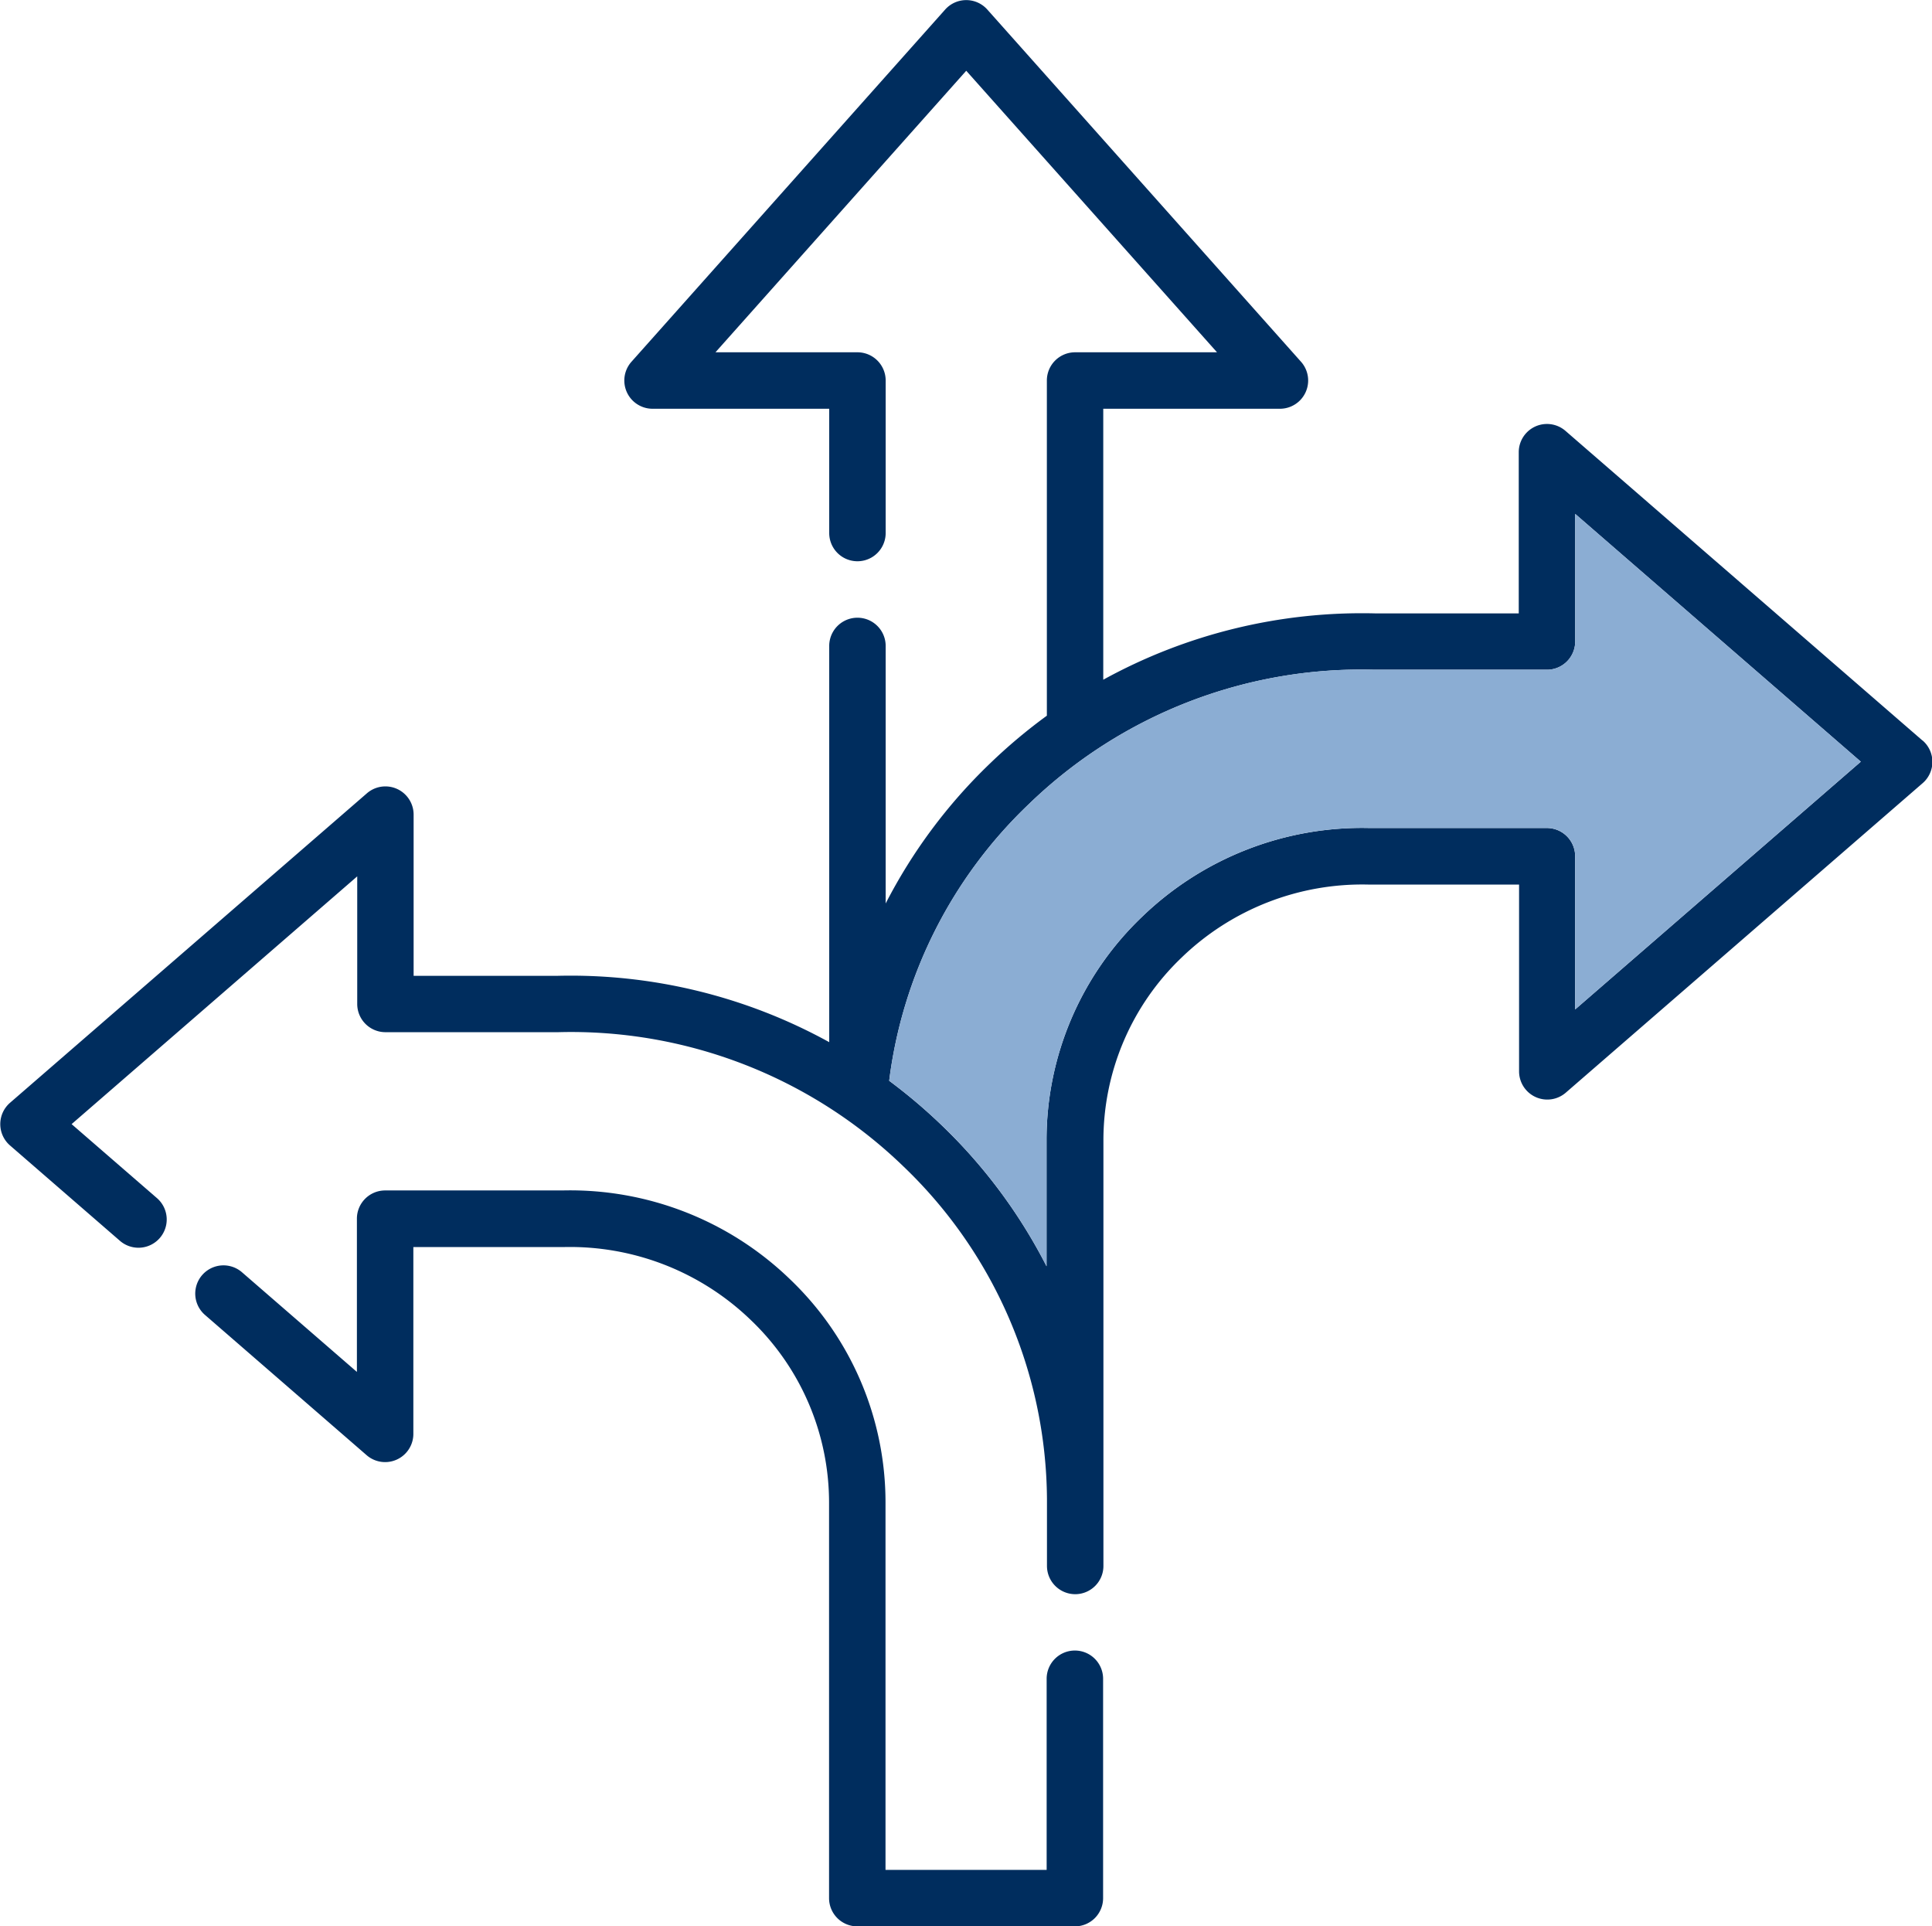
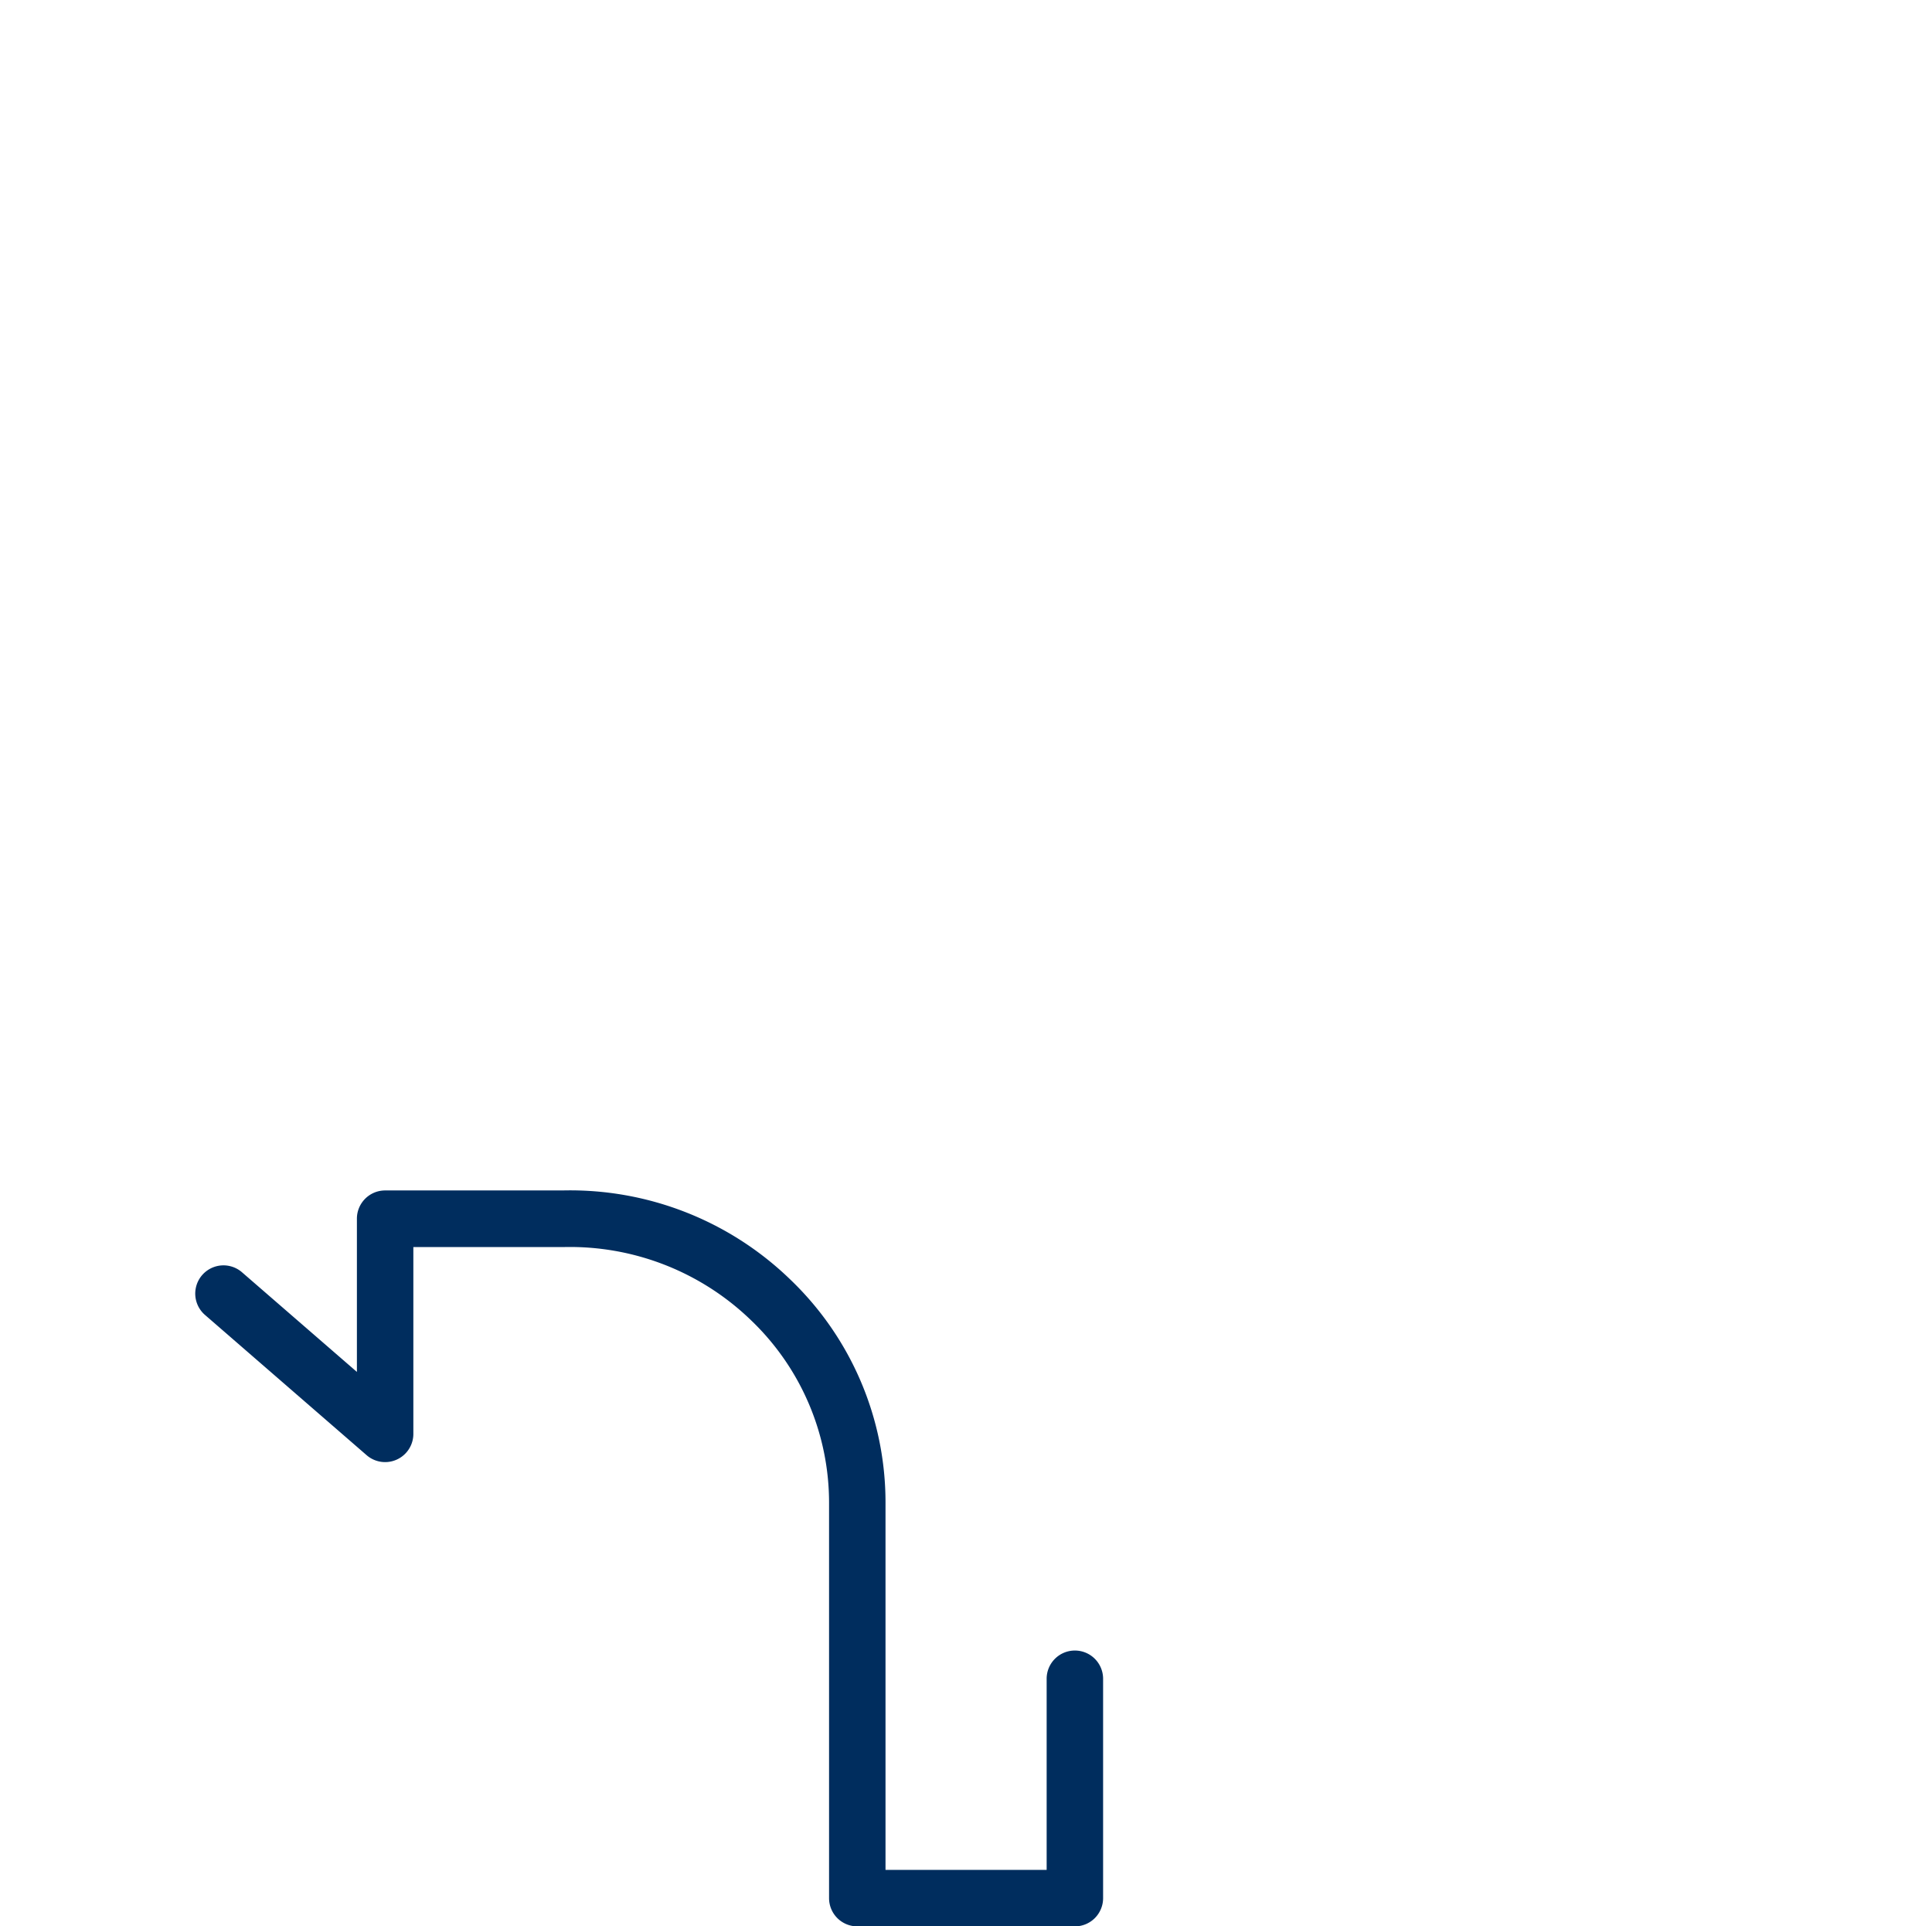
<svg xmlns="http://www.w3.org/2000/svg" width="36.209" height="36.1" viewBox="0 0 36.209 36.1">
  <g id="Group_513" data-name="Group 513" transform="translate(-356.186 -229.554)">
    <g id="Group_512" data-name="Group 512" transform="translate(356.186 229.554)">
      <g id="Group_509" data-name="Group 509">
        <g id="Group_508" data-name="Group 508">
-           <path id="Path_321" data-name="Path 321" d="M392.213,243.428l-6.688-5.8a.529.529,0,0,0-.875.4v3.021h-2.687a10.057,10.057,0,0,0-5.1,1.243v-5.078h3.311a.529.529,0,0,0,.395-.881l-5.879-6.6a.529.529,0,0,0-.79,0l-5.879,6.6a.529.529,0,0,0,.395.881h3.311v2.329a.529.529,0,1,0,1.058,0v-2.858a.529.529,0,0,0-.529-.529h-2.661l4.7-5.276,4.7,5.276h-2.66a.529.529,0,0,0-.529.529v6.281a10.1,10.1,0,0,0-1.063.893,9.908,9.908,0,0,0-1.958,2.626v-4.826a.529.529,0,1,0-1.058,0v7.425a10.041,10.041,0,0,0-5.1-1.243h-2.689v-3.021a.529.529,0,0,0-.875-.4l-6.689,5.8a.529.529,0,0,0,0,.8l2.06,1.787a.529.529,0,0,0,.694-.8l-1.6-1.387,5.353-4.643v2.391a.529.529,0,0,0,.529.529h3.24a8.96,8.96,0,0,1,6.466,2.514,8.7,8.7,0,0,1,2.692,6.233V258.9a.53.53,0,0,0,.529.529h0a.529.529,0,0,0,.529-.529v-1.176c0-.026,0-.051,0-.077v-6.715a4.732,4.732,0,0,1,1.464-3.432,4.871,4.871,0,0,1,3.515-1.369h2.811v3.5a.529.529,0,0,0,.875.4l6.688-5.8a.528.528,0,0,0,0-.8Zm-6.506,5.043V245.6a.529.529,0,0,0-.529-.529h0l-3.323,0a5.935,5.935,0,0,0-4.266,1.665,5.779,5.779,0,0,0-1.789,4.193v2.355a9.9,9.9,0,0,0-1.957-2.635,10.174,10.174,0,0,0-.992-.841,8.646,8.646,0,0,1,2.622-5.189,8.957,8.957,0,0,1,6.472-2.514h3.234a.529.529,0,0,0,.529-.529v-2.391l5.353,4.643Z" transform="translate(-356.186 -229.554)" fill="#002d5e" />
-         </g>
+           </g>
      </g>
      <g id="Group_511" data-name="Group 511" transform="translate(3.659 22.308)">
        <g id="Group_510" data-name="Group 510">
          <path id="Path_322" data-name="Path 322" d="M380,282.854a.529.529,0,0,0-.529.529v3.582h-3.02v-6.874a5.781,5.781,0,0,0-1.789-4.194,5.928,5.928,0,0,0-4.266-1.665h-3.323a.529.529,0,0,0-.529.529v2.872l-2.154-1.868a.529.529,0,0,0-.693.8l3.029,2.628a.529.529,0,0,0,.876-.4v-3.5h2.811a4.879,4.879,0,0,1,3.515,1.369,4.731,4.731,0,0,1,1.465,3.432v7.4a.529.529,0,0,0,.529.529H380a.529.529,0,0,0,.529-.529v-4.111A.529.529,0,0,0,380,282.854Z" transform="translate(-363.514 -274.231)" fill="#002d5e" />
        </g>
      </g>
    </g>
-     <path id="Path_323" data-name="Path 323" d="M402.418,258.129v-2.872a.529.529,0,0,0-.529-.529h0l-3.323,0a5.935,5.935,0,0,0-4.266,1.665,5.78,5.78,0,0,0-1.789,4.193v2.355a9.9,9.9,0,0,0-1.957-2.635,10.178,10.178,0,0,0-.992-.841,8.646,8.646,0,0,1,2.622-5.189,8.957,8.957,0,0,1,6.472-2.514h3.234a.529.529,0,0,0,.529-.529v-2.391l5.353,4.643Z" transform="translate(-16.711 -9.658)" fill="#8badd3" />
  </g>
</svg>